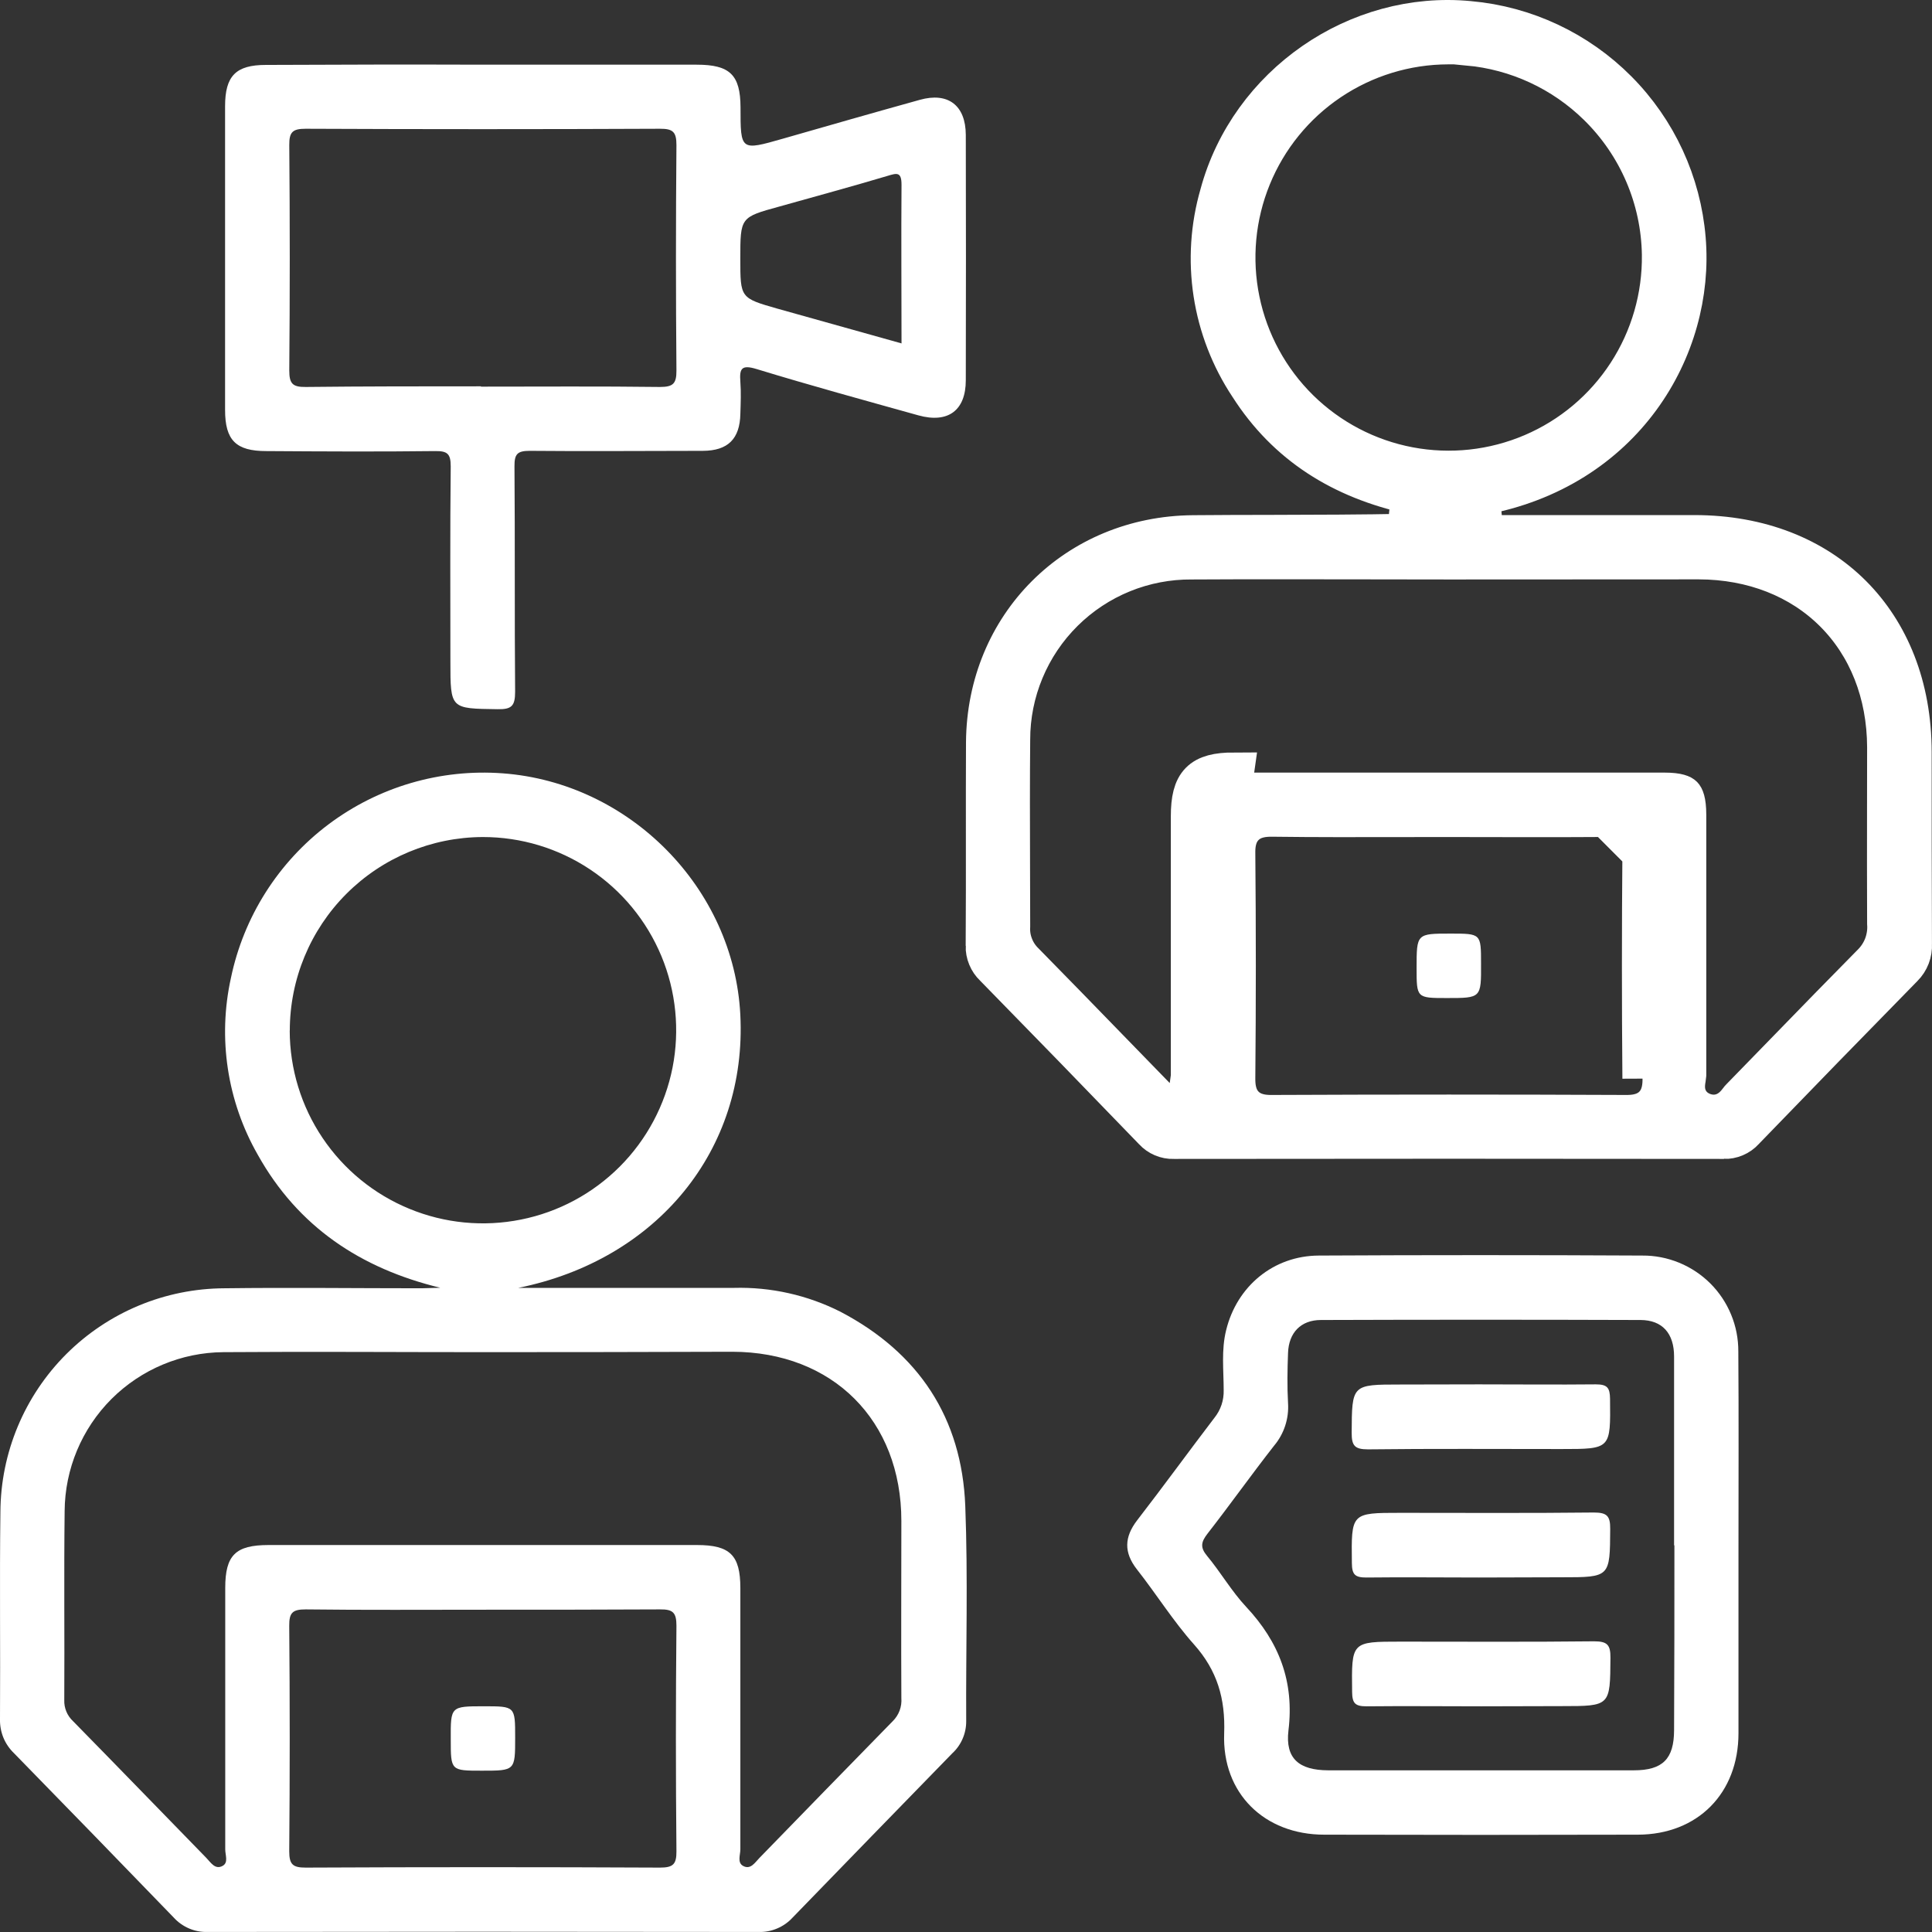
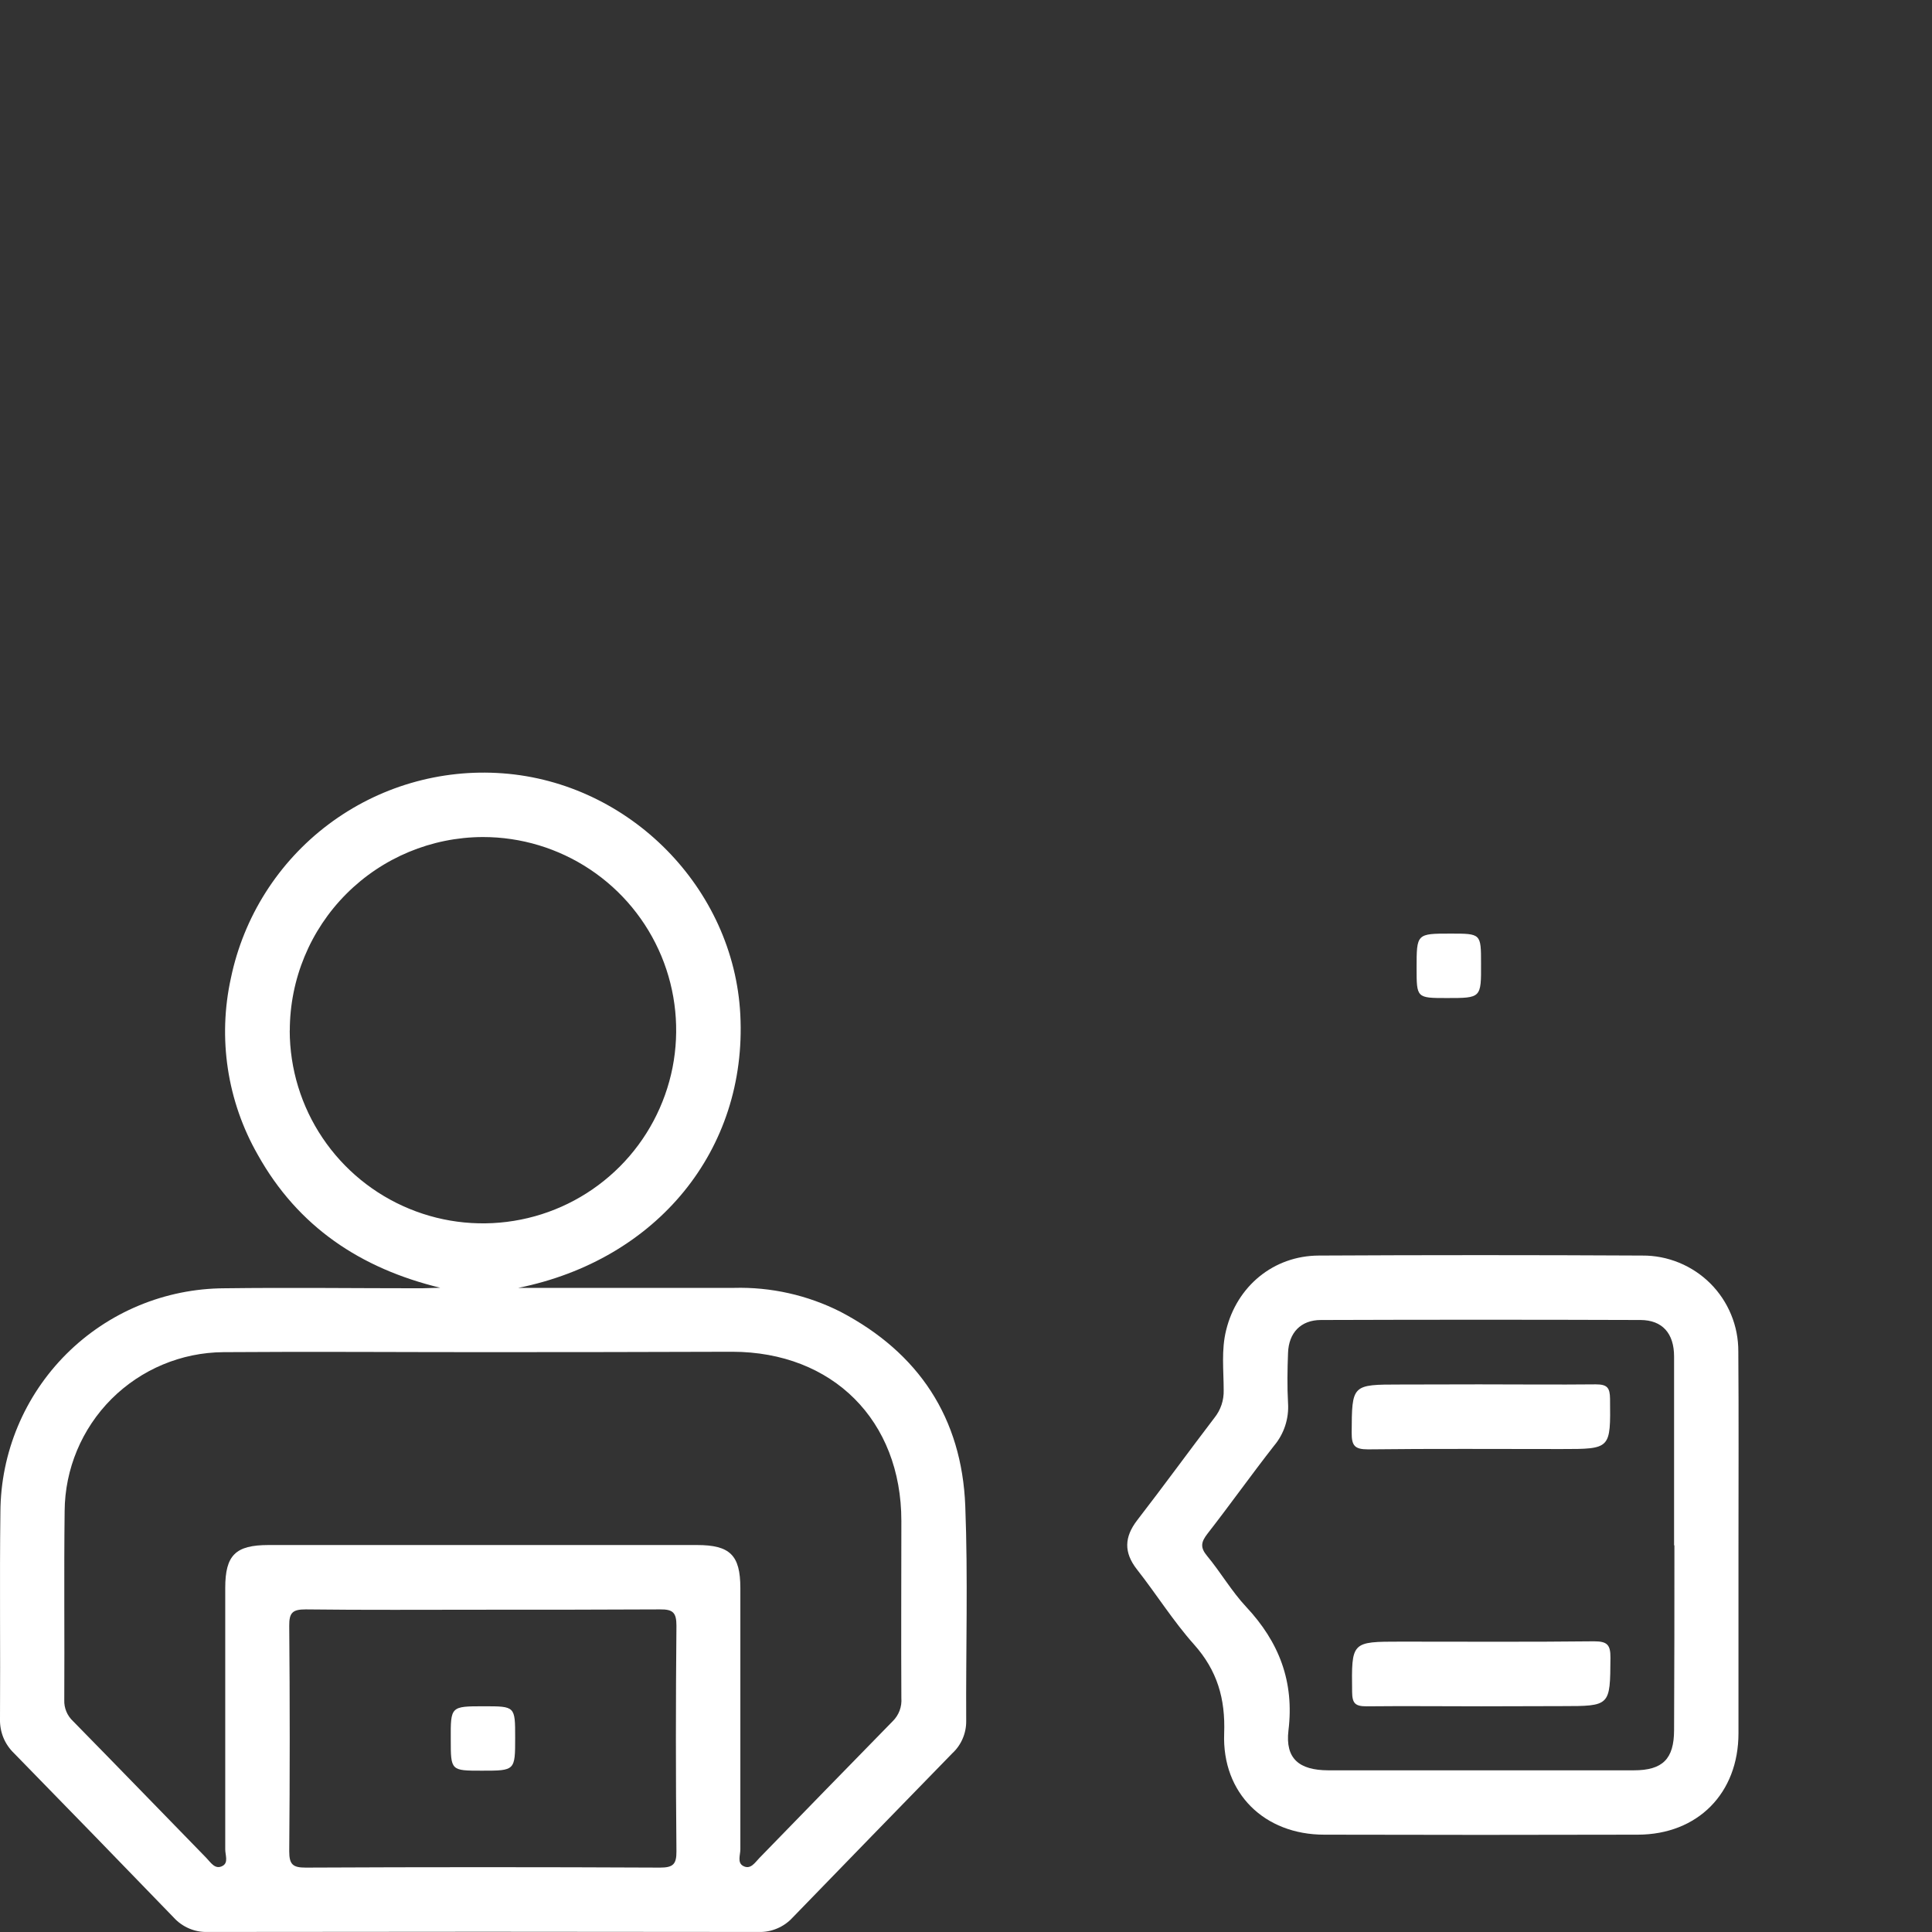
<svg xmlns="http://www.w3.org/2000/svg" width="48" height="48" viewBox="0 0 48 48" fill="none">
  <rect x="0" y="0" width="48" height="48" fill="#333333" stroke="none" />
-   <path d="M40.808 21.197C40.792 23.064 40.792 24.93 40.808 26.796V21.197ZM40.808 21.197C40.808 20.872 40.727 20.784 40.4 20.788L40.808 21.197ZM36.765 12.305L36.854 13.297H42.096C43.731 13.297 45.072 13.853 46.003 14.783C46.934 15.714 47.491 17.054 47.492 18.686V18.687C47.492 20.269 47.492 21.85 47.499 23.434L47.499 23.445L47.499 23.457C47.505 23.561 47.488 23.665 47.451 23.762C47.414 23.859 47.357 23.947 47.283 24.021L47.28 24.024C45.962 25.368 44.649 26.717 43.341 28.071L43.336 28.077L43.331 28.082C43.268 28.151 43.191 28.206 43.105 28.242C43.019 28.279 42.926 28.296 42.832 28.294L42.832 28.293L42.818 28.293C38.27 28.287 33.722 28.287 29.175 28.293L29.167 28.293L29.159 28.294C29.066 28.297 28.973 28.279 28.887 28.243C28.802 28.207 28.725 28.153 28.663 28.084L28.657 28.078L28.652 28.073C27.345 26.718 26.032 25.367 24.716 24.023L24.709 24.016L24.703 24.01C24.634 23.945 24.579 23.865 24.543 23.777C24.506 23.689 24.489 23.594 24.491 23.499L24.492 23.499L24.492 23.488C24.498 22.573 24.498 21.649 24.497 20.727C24.497 19.962 24.496 19.198 24.5 18.442C24.522 15.54 26.739 13.323 29.643 13.3L29.643 13.3C30.285 13.294 30.929 13.293 31.576 13.292C32.699 13.289 33.83 13.287 34.962 13.264L35.059 12.275C33.341 11.899 31.974 11.05 31.042 9.591L31.042 9.591L31.037 9.584C30.578 8.892 30.275 8.109 30.149 7.289C30.023 6.468 30.077 5.631 30.308 4.833L30.308 4.833L30.31 4.825C31.047 2.103 33.726 0.257 36.502 0.526L36.505 0.526C37.895 0.651 39.195 1.262 40.178 2.252C41.161 3.241 41.763 4.546 41.878 5.935L41.878 5.936C42.106 8.639 40.344 11.659 36.765 12.305ZM29.292 27.685C29.445 27.714 29.594 27.688 29.724 27.626C29.858 27.563 29.973 27.46 30.043 27.318C30.107 27.187 30.115 27.062 30.113 26.983C30.111 26.912 30.101 26.845 30.095 26.811L30.094 26.805C30.09 26.78 30.089 26.769 30.089 26.766V26.761V26.748V26.735V26.723V26.71V26.698V26.685V26.672V26.659V26.647V26.634V26.621V26.609V26.596V26.583V26.571V26.558V26.545V26.533V26.52V26.507V26.494V26.482V26.469V26.456V26.444V26.431V26.418V26.406V26.393V26.38V26.368V26.355V26.342V26.33V26.317V26.304V26.292V26.279V26.266V26.253V26.241V26.228V26.215V26.203V26.19V26.177V26.165V26.152V26.139V26.127V26.114V26.101V26.089V26.076V26.063V26.05V26.038V26.025V26.012V26V25.987V25.974V25.962V25.949V25.936V25.924V25.911V25.898V25.886V25.873V25.86V25.848V25.835V25.822V25.809V25.797V25.784V25.771V25.759V25.746V25.733V25.721V25.708V25.695V25.683V25.67V25.657V25.645V25.632V25.619V25.607V25.594V25.581V25.569V25.556V25.543V25.53V25.518V25.505V25.492V25.48V25.467V25.454V25.442V25.429V25.416V25.404V25.391V25.378V25.366V25.353V25.34V25.328V25.315V25.302V25.289V25.277V25.264V25.251V25.239V25.226V25.213V25.201V25.188V25.175V25.163V25.15V25.137V25.125V25.112V25.099V25.086V25.074V25.061V25.048V25.036V25.023V25.01V24.998V24.985V24.972V24.96V24.947V24.934V24.922V24.909V24.896V24.884V24.871V24.858V24.845V24.833V24.82V24.807V24.795V24.782V24.769V24.757V24.744V24.731V24.719V24.706V24.693V24.68V24.668V24.655V24.642V24.63V24.617V24.604V24.592V24.579V24.566V24.554V24.541V24.528V24.516V24.503V24.49V24.477V24.465V24.452V24.439V24.427V24.414V24.401V24.389V24.376V24.363V24.351V24.338V24.325V24.313V24.3V24.287V24.275V24.262V24.249V24.236V24.224V24.211V24.198V24.186V24.173V24.16V24.148V24.135V24.122V24.11V24.097V24.084V24.072V24.059V24.046V24.034V24.021V24.008V23.995V23.983V23.97V23.957V23.945V23.932V23.919V23.907V23.894V23.881V23.869V23.856V23.843V23.831V23.818V23.805V23.793V23.78V23.767V23.755V23.742V23.729V23.716V23.704V23.691V23.678V23.666V23.653V23.64V23.628V23.615V23.602V23.59V23.577V23.564V23.552V23.539V23.526V23.513V23.501V23.488V23.475V23.463V23.45V23.437V23.425V23.412V23.399V23.387V23.374V23.361V23.349V23.336V23.323V23.311V23.298V23.285V23.272V23.26V23.247V23.234V23.222V23.209V23.196V23.184V23.171V23.158V23.146V23.133V23.12V23.108V23.095V23.082V23.069V23.057V23.044V23.031V23.019V23.006V22.993V22.981V22.968V22.955V22.943V22.93V22.917V22.904V22.892V22.879V22.866V22.854V22.841V22.828V22.816V22.803V22.79V22.778V22.765V22.752V22.74V22.727V22.714V22.702V22.689V22.676V22.663V22.651V22.638V22.625V22.613V22.6V22.587V22.575V22.562V22.549V22.537V22.524V22.511V22.499V22.486V22.473V22.46V22.448V22.435V22.422V22.41V22.397V22.384V22.372V22.359V22.346V22.334V22.321V22.308V22.296V22.283V22.27V22.258V22.245V22.232V22.22V22.207V22.194V22.181V22.169V22.156V22.143V22.131V22.118V22.105V22.093V22.08V22.067V22.055V22.042V22.029V22.017V22.004V21.991V21.979V21.966V21.953V21.94V21.928V21.915V21.902V21.89V21.877V21.864V21.852V21.839V21.826V21.814V21.801V21.788V21.776V21.763V21.75V21.738V21.725V21.712V21.699V21.687V21.674V21.661V21.649V21.636V21.623V21.611V21.598V21.585V21.573V21.56V21.547V21.535V21.522V21.509V21.496V21.484V21.471V21.458V21.446V21.433V21.42V21.408V21.395V21.382V21.37V21.357V21.344V21.331V21.319V21.306V21.294V21.281V21.268V21.255V21.243V21.23V21.217V21.205V21.192V21.179V21.167V21.154V21.141V21.129V21.116V21.103V21.09V21.078V21.065V21.052V21.04V21.027V21.014V21.002V20.989V20.976V20.964V20.951V20.938V20.926V20.913V20.9V20.887V20.875V20.862V20.849V20.837V20.824V20.811V20.799V20.786V20.773V20.761V20.748V20.735V20.723V20.71V20.697V20.685V20.672V20.659V20.646V20.634V20.621V20.608V20.596V20.583V20.57V20.558V20.545V20.532V20.52V20.507V20.494V20.482V20.469V20.456V20.444V20.431V20.418V20.405V20.393V20.38V20.367V20.355V20.342V20.329V20.317V20.304V20.291V20.279C30.089 19.885 30.157 19.796 30.173 19.779C30.187 19.764 30.27 19.695 30.656 19.695H41.349C41.708 19.695 41.791 19.762 41.807 19.778C41.824 19.796 41.892 19.883 41.892 20.247V20.259V20.272V20.285V20.297V20.31V20.323V20.335V20.348V20.361V20.373V20.386V20.399V20.411V20.424V20.437V20.45V20.462V20.475V20.488V20.5V20.513V20.526V20.538V20.551V20.564V20.576V20.589V20.602V20.614V20.627V20.64V20.652V20.665V20.678V20.69V20.703V20.716V20.728V20.741V20.754V20.766V20.779V20.792V20.805V20.817V20.83V20.843V20.855V20.868V20.881V20.893V20.906V20.919V20.931V20.944V20.957V20.969V20.982V20.995V21.007V21.02V21.033V21.045V21.058V21.071V21.083V21.096V21.109V21.122V21.134V21.147V21.16V21.172V21.185V21.198V21.21V21.223V21.236V21.248V21.261V21.274V21.286V21.299V21.312V21.324V21.337V21.35V21.362V21.375V21.388V21.4V21.413V21.426V21.439V21.451V21.464V21.477V21.489V21.502V21.515V21.527V21.54V21.553V21.565V21.578V21.591V21.603V21.616V21.629V21.641V21.654V21.667V21.679V21.692V21.705V21.717V21.73V21.743V21.756V21.768V21.781V21.794V21.806V21.819V21.832V21.844V21.857V21.87V21.882V21.895V21.908V21.92V21.933V21.946V21.958V21.971V21.984V21.996V22.009V22.022V22.035V22.047V22.06V22.073V22.085V22.098V22.111V22.123V22.136V22.149V22.161V22.174V22.187V22.199V22.212V22.225V22.237V22.25V22.263V22.275V22.288V22.301V22.314V22.326V22.339V22.352V22.364V22.377V22.39V22.402V22.415V22.428V22.44V22.453V22.466V22.478V22.491V22.504V22.516V22.529V22.542V22.554V22.567V22.58V22.593V22.605V22.618V22.631V22.643V22.656V22.669V22.681V22.694V22.707V22.719V22.732V22.745V22.757V22.77V22.783V22.795V22.808V22.821V22.833V22.846V22.859V22.872V22.884V22.897V22.91V22.922V22.935V22.948V22.96V22.973V22.986V22.998V23.011V23.024V23.036V23.049V23.062V23.074V23.087V23.1V23.113V23.125V23.138V23.151V23.163V23.176V23.189V23.201V23.214V23.227V23.239V23.252V23.265V23.277V23.29V23.303V23.315V23.328V23.341V23.353V23.366V23.379V23.392V23.404V23.417V23.43V23.442V23.455V23.468V23.48V23.493V23.506V23.518V23.531V23.544V23.556V23.569V23.582V23.594V23.607V23.62V23.633V23.645V23.658V23.671V23.683V23.696V23.709V23.721V23.734V23.747V23.759V23.772V23.785V23.797V23.81V23.823V23.835V23.848V23.861V23.873V23.886V23.899V23.912V23.924V23.937V23.95V23.962V23.975V23.988V24V24.013V24.026V24.038V24.051V24.064V24.076V24.089V24.102V24.114V24.127V24.14V24.152V24.165V24.178V24.191V24.203V24.216V24.229V24.241V24.254V24.267V24.279V24.292V24.305V24.317V24.33V24.343V24.355V24.368V24.381V24.393V24.406V24.419V24.432V24.444V24.457V24.47V24.482V24.495V24.508V24.52V24.533V24.546V24.558V24.571V24.584V24.596V24.609V24.622V24.634V24.647V24.66V24.673V24.685V24.698V24.711V24.723V24.736V24.749V24.761V24.774V24.787V24.799V24.812V24.825V24.837V24.85V24.863V24.875V24.888V24.901V24.914V24.926V24.939V24.952V24.964V24.977V24.99V25.002V25.015V25.028V25.04V25.053V25.066V25.078V25.091V25.104V25.117V25.129V25.142V25.155V25.167V25.18V25.193V25.205V25.218V25.231V25.243V25.256V25.269V25.282V25.294V25.307V25.32V25.332V25.345V25.358V25.37V25.383V25.396V25.408V25.421V25.434V25.446V25.459V25.472V25.484V25.497V25.51V25.523V25.535V25.548V25.561V25.573V25.586V25.599V25.611V25.624V25.637V25.649V25.662V25.675V25.687V25.7V25.713V25.725V25.738V25.751V25.764V25.776V25.789V25.802V25.814V25.827V25.84V25.852V25.865V25.878V25.89V25.903V25.916V25.928V25.941V25.954V25.966V25.979V25.992V26.005V26.017V26.03V26.043V26.055V26.068V26.081V26.093V26.106V26.119V26.131V26.144V26.157V26.169V26.182V26.195V26.207V26.22V26.233V26.245V26.258V26.271V26.284V26.296V26.309V26.322V26.334V26.347V26.36V26.372V26.385V26.398V26.41V26.423V26.436V26.448V26.461V26.474V26.487V26.499V26.512V26.525V26.537V26.55V26.563V26.575V26.588V26.601V26.613V26.626V26.639V26.651V26.664V26.677V26.689V26.702V26.715V26.728V26.73C41.892 26.734 41.89 26.745 41.886 26.768C41.885 26.771 41.885 26.773 41.884 26.776C41.877 26.812 41.864 26.887 41.861 26.965C41.858 27.054 41.866 27.195 41.946 27.338C42.031 27.492 42.164 27.589 42.305 27.644C42.437 27.695 42.585 27.714 42.738 27.677C42.884 27.642 42.99 27.566 43.059 27.504C43.123 27.446 43.173 27.382 43.199 27.349L43.2 27.348C43.216 27.327 43.224 27.317 43.233 27.305C43.242 27.295 43.245 27.293 43.243 27.294C43.62 26.908 43.995 26.522 44.37 26.136C45.085 25.4 45.799 24.666 46.52 23.936L46.521 23.936C46.652 23.803 46.753 23.643 46.816 23.468C46.876 23.299 46.901 23.12 46.888 22.942C46.883 21.973 46.885 21.004 46.886 20.034C46.887 19.544 46.888 19.055 46.888 18.564L46.888 18.563C46.883 17.215 46.409 16.042 45.569 15.205C44.729 14.368 43.554 13.897 42.204 13.894L42.203 13.894C40.14 13.896 38.076 13.897 36.01 13.897C35.301 13.897 34.59 13.896 33.88 13.894C32.457 13.892 31.032 13.889 29.609 13.897C29.019 13.892 28.433 14.005 27.886 14.227L28.074 14.691L27.886 14.227C27.337 14.451 26.839 14.78 26.419 15.197C25.999 15.614 25.665 16.11 25.438 16.657C25.211 17.202 25.094 17.787 25.095 18.378C25.085 19.413 25.088 20.45 25.091 21.483C25.093 21.993 25.095 22.502 25.095 23.01C25.085 23.175 25.11 23.34 25.17 23.494C25.23 23.653 25.325 23.797 25.447 23.915C26.137 24.617 26.822 25.322 27.508 26.028C27.922 26.454 28.337 26.881 28.753 27.308L28.753 27.308C28.761 27.316 28.767 27.323 28.78 27.339C28.788 27.348 28.799 27.36 28.814 27.378C28.844 27.413 28.897 27.474 28.966 27.53C29.036 27.587 29.145 27.658 29.292 27.685ZM29.589 26.748C29.593 26.751 29.595 26.753 29.597 26.754C29.598 26.756 29.599 26.756 29.599 26.756C29.599 26.756 29.596 26.753 29.589 26.745V20.279C29.589 19.455 29.841 19.196 30.655 19.195L29.589 26.748ZM36.48 1.129V1.098L35.979 1.099C34.928 1.101 33.902 1.416 33.03 2.003C32.158 2.59 31.481 3.423 31.084 4.396C30.687 5.369 30.588 6.437 30.8 7.467C31.012 8.496 31.525 9.439 32.274 10.176C33.023 10.912 33.974 11.41 35.007 11.605C36.04 11.8 37.107 11.684 38.074 11.271C39.04 10.859 39.862 10.168 40.435 9.287C41.008 8.406 41.306 7.375 41.292 6.325L41.292 6.324C41.27 4.93 40.701 3.602 39.706 2.626C38.832 1.767 37.691 1.241 36.48 1.129ZM31.603 20.288L31.603 20.288H31.597C31.439 20.288 31.14 20.296 30.92 20.512C30.695 20.732 30.686 21.034 30.688 21.2L30.688 21.201C30.705 23.064 30.705 24.927 30.688 26.79H30.688V26.795C30.688 26.956 30.696 27.255 30.915 27.475C31.136 27.696 31.436 27.705 31.599 27.704L31.599 27.704C34.532 27.691 37.464 27.691 40.396 27.704H40.399C40.557 27.704 40.856 27.697 41.077 27.48C41.301 27.259 41.309 26.957 41.308 26.792L41.308 26.792C41.292 24.928 41.292 23.065 41.308 21.201H41.308V21.197C41.308 21.037 41.3 20.739 41.083 20.518C40.861 20.293 40.559 20.286 40.394 20.288L40.393 20.288C39.338 20.302 38.288 20.3 37.235 20.298C36.839 20.297 36.443 20.296 36.046 20.296C35.648 20.296 35.252 20.297 34.856 20.297C33.769 20.299 32.687 20.302 31.603 20.288Z" fill="white" stroke="white" />
  <path d="M10.938 31.994C8.961 31.515 7.404 30.48 6.404 28.689C5.644 27.359 5.407 25.794 5.737 24.299C6.054 22.777 6.913 21.422 8.155 20.486C9.396 19.551 10.936 19.098 12.487 19.213C15.647 19.445 18.234 22.07 18.393 25.212C18.564 28.568 16.327 31.299 12.876 31.997C14.662 31.997 16.447 31.997 18.233 31.997C19.151 31.972 20.061 32.176 20.881 32.59C22.827 33.61 23.897 35.229 23.982 37.417C24.051 39.196 23.995 40.979 24.005 42.762C24.006 42.912 23.976 43.06 23.916 43.198C23.857 43.336 23.77 43.459 23.659 43.561C22.334 44.921 21.01 46.282 19.689 47.645C19.582 47.761 19.452 47.852 19.306 47.913C19.161 47.975 19.004 48.004 18.846 47.999C14.283 47.992 9.72 47.992 5.156 47.999C4.998 48.004 4.842 47.974 4.697 47.912C4.552 47.85 4.422 47.758 4.316 47.641C2.997 46.277 1.675 44.915 0.347 43.557C0.234 43.448 0.144 43.317 0.084 43.171C0.025 43.025 -0.004 42.868 0 42.711C0.011 40.996 -0.012 39.281 0.01 37.566C0.017 36.093 0.606 34.682 1.648 33.641C2.691 32.6 4.102 32.013 5.576 32.007C7.208 31.986 8.841 32.007 10.473 32.007L10.938 31.994ZM11.999 33.594C9.85 33.594 7.7 33.578 5.552 33.594C4.507 33.601 3.508 34.02 2.769 34.758C2.031 35.497 1.613 36.497 1.606 37.541C1.587 39.106 1.606 40.672 1.597 42.238C1.593 42.335 1.611 42.432 1.648 42.522C1.685 42.612 1.742 42.694 1.813 42.76C2.921 43.889 4.021 45.026 5.125 46.158C5.236 46.272 5.345 46.462 5.533 46.356C5.679 46.274 5.596 46.089 5.596 45.946C5.596 43.781 5.596 41.618 5.596 39.453C5.596 38.637 5.851 38.386 6.672 38.386H17.317C18.138 38.386 18.393 38.639 18.394 39.453C18.394 41.618 18.394 43.783 18.394 45.948C18.394 46.081 18.313 46.274 18.46 46.357C18.648 46.462 18.757 46.273 18.868 46.16C19.972 45.026 21.071 43.893 22.18 42.762C22.256 42.687 22.314 42.597 22.351 42.498C22.388 42.399 22.402 42.292 22.394 42.187C22.386 40.721 22.394 39.254 22.394 37.788C22.394 35.289 20.688 33.588 18.193 33.584C16.13 33.591 14.063 33.594 11.995 33.594H11.999ZM7.198 25.606C7.2 26.555 7.483 27.482 8.012 28.269C8.541 29.057 9.292 29.671 10.17 30.032C11.047 30.394 12.012 30.487 12.943 30.3C13.874 30.114 14.728 29.655 15.399 28.983C16.069 28.311 16.524 27.456 16.709 26.525C16.892 25.594 16.796 24.629 16.432 23.753C16.067 22.877 15.452 22.128 14.662 21.602C13.872 21.075 12.944 20.795 11.995 20.796C10.722 20.8 9.503 21.308 8.604 22.209C7.705 23.11 7.201 24.331 7.2 25.603L7.198 25.606ZM11.995 39.993C10.528 39.993 9.061 40.003 7.594 39.985C7.268 39.985 7.183 40.067 7.186 40.393C7.202 42.259 7.202 44.125 7.186 45.992C7.186 46.318 7.27 46.401 7.595 46.4C10.529 46.386 13.463 46.386 16.397 46.4C16.723 46.4 16.809 46.318 16.806 45.992C16.788 44.125 16.788 42.259 16.806 40.393C16.806 40.066 16.722 39.981 16.397 39.985C14.928 39.993 13.461 39.993 11.995 39.993Z" fill="white" />
-   <path d="M12.013 1.607H17.31C18.135 1.607 18.394 1.861 18.398 2.665C18.398 3.749 18.398 3.746 19.453 3.445C20.585 3.12 21.72 2.795 22.854 2.48C23.551 2.285 23.992 2.613 23.995 3.352C24 5.384 24 7.415 23.995 9.447C23.995 10.2 23.552 10.524 22.816 10.319C21.473 9.944 20.128 9.576 18.794 9.168C18.422 9.055 18.369 9.158 18.394 9.484C18.414 9.751 18.402 10.018 18.394 10.284C18.381 10.901 18.089 11.199 17.461 11.201C16.028 11.201 14.595 11.215 13.162 11.201C12.848 11.201 12.78 11.284 12.782 11.588C12.797 13.454 12.782 15.321 12.798 17.187C12.798 17.542 12.71 17.626 12.362 17.62C11.19 17.603 11.19 17.62 11.19 16.434C11.19 14.818 11.18 13.202 11.198 11.588C11.198 11.275 11.117 11.203 10.811 11.207C9.412 11.224 8.011 11.216 6.615 11.207C5.864 11.207 5.592 10.94 5.592 10.185C5.592 7.671 5.592 5.157 5.592 2.641C5.592 1.885 5.859 1.613 6.607 1.613C8.412 1.604 10.214 1.601 12.013 1.607ZM11.949 9.606C13.432 9.606 14.915 9.595 16.396 9.614C16.723 9.614 16.808 9.532 16.806 9.206C16.79 7.339 16.79 5.473 16.806 3.607C16.806 3.28 16.723 3.197 16.396 3.199C13.463 3.212 10.529 3.212 7.595 3.199C7.269 3.199 7.184 3.28 7.187 3.607C7.203 5.473 7.203 7.339 7.187 9.206C7.187 9.531 7.269 9.618 7.595 9.614C9.05 9.598 10.499 9.598 11.949 9.598V9.606ZM22.398 8.539C22.398 7.183 22.388 5.886 22.398 4.589C22.398 4.258 22.276 4.302 22.043 4.372C21.152 4.638 20.256 4.88 19.361 5.132C18.391 5.398 18.393 5.398 18.393 6.431C18.393 7.402 18.393 7.405 19.31 7.667C20.329 7.952 21.345 8.238 22.396 8.531L22.398 8.539Z" fill="white" />
  <path d="M43.192 38.418C43.192 39.966 43.192 41.514 43.192 43.061C43.192 44.556 42.177 45.578 40.693 45.582C38.095 45.589 35.498 45.589 32.901 45.582C31.415 45.582 30.359 44.556 30.414 43.068C30.446 42.203 30.243 41.504 29.664 40.855C29.147 40.275 28.731 39.607 28.245 38.989C27.919 38.57 27.931 38.189 28.253 37.77C28.904 36.928 29.53 36.066 30.175 35.221C30.329 35.028 30.409 34.787 30.402 34.54C30.402 34.043 30.34 33.543 30.463 33.048C30.73 31.954 31.641 31.199 32.765 31.194C35.444 31.18 38.124 31.18 40.805 31.194C41.118 31.192 41.429 31.253 41.718 31.372C42.008 31.491 42.271 31.666 42.493 31.887C42.714 32.108 42.89 32.371 43.009 32.661C43.129 32.95 43.189 33.26 43.188 33.574C43.2 35.193 43.192 36.804 43.192 38.418ZM41.592 38.395C41.592 36.83 41.592 35.265 41.592 33.702C41.592 33.126 41.3 32.798 40.76 32.795C38.112 32.786 35.465 32.786 32.818 32.795C32.318 32.795 32.018 33.112 32.001 33.614C31.985 34.028 31.978 34.447 32.001 34.861C32.026 35.245 31.902 35.623 31.655 35.917C31.091 36.637 30.562 37.383 29.999 38.105C29.842 38.309 29.812 38.442 29.988 38.654C30.328 39.063 30.598 39.534 30.959 39.92C31.778 40.795 32.16 41.778 32.011 42.995C31.929 43.694 32.278 43.981 33 43.983C35.531 43.983 38.061 43.983 40.592 43.983C41.309 43.983 41.59 43.7 41.592 42.988C41.6 41.459 41.6 39.926 41.6 38.393L41.592 38.395Z" fill="white" />
  <path d="M35.949 24.796C35.195 24.796 35.195 24.796 35.195 24.05C35.195 23.195 35.195 23.195 36.041 23.195C36.796 23.195 36.796 23.195 36.796 23.941C36.8 24.796 36.8 24.796 35.949 24.796Z" fill="white" />
  <path d="M12.026 42.392C12.799 42.392 12.799 42.392 12.799 43.168C12.799 43.992 12.799 43.992 11.973 43.992C11.199 43.992 11.199 43.992 11.199 43.215C11.195 42.392 11.195 42.392 12.026 42.392Z" fill="white" />
  <path d="M36.747 34.394C37.713 34.394 38.679 34.404 39.645 34.394C39.931 34.394 39.998 34.475 40.001 34.754C40.014 36.001 40.025 36.001 38.79 36.001C37.189 36.001 35.589 35.99 33.989 36.009C33.658 36.009 33.581 35.919 33.582 35.598C33.589 34.398 33.582 34.398 34.793 34.398L36.747 34.394Z" fill="white" />
-   <path d="M36.745 39.193C35.811 39.193 34.878 39.182 33.944 39.193C33.663 39.193 33.59 39.118 33.587 38.836C33.572 37.586 33.563 37.586 34.795 37.586C36.395 37.586 37.996 37.596 39.596 37.578C39.922 37.578 40.008 37.66 40.005 37.986C39.998 39.187 40.005 39.187 38.796 39.187L36.745 39.193Z" fill="white" />
  <path d="M36.799 42.393C35.849 42.393 34.9 42.383 33.95 42.393C33.667 42.393 33.596 42.317 33.593 42.036C33.578 40.786 33.569 40.786 34.801 40.786C36.401 40.786 38.002 40.796 39.602 40.778C39.929 40.778 40.014 40.861 40.011 41.188C40.003 42.388 40.011 42.388 38.802 42.388L36.799 42.393Z" fill="white" />
</svg>